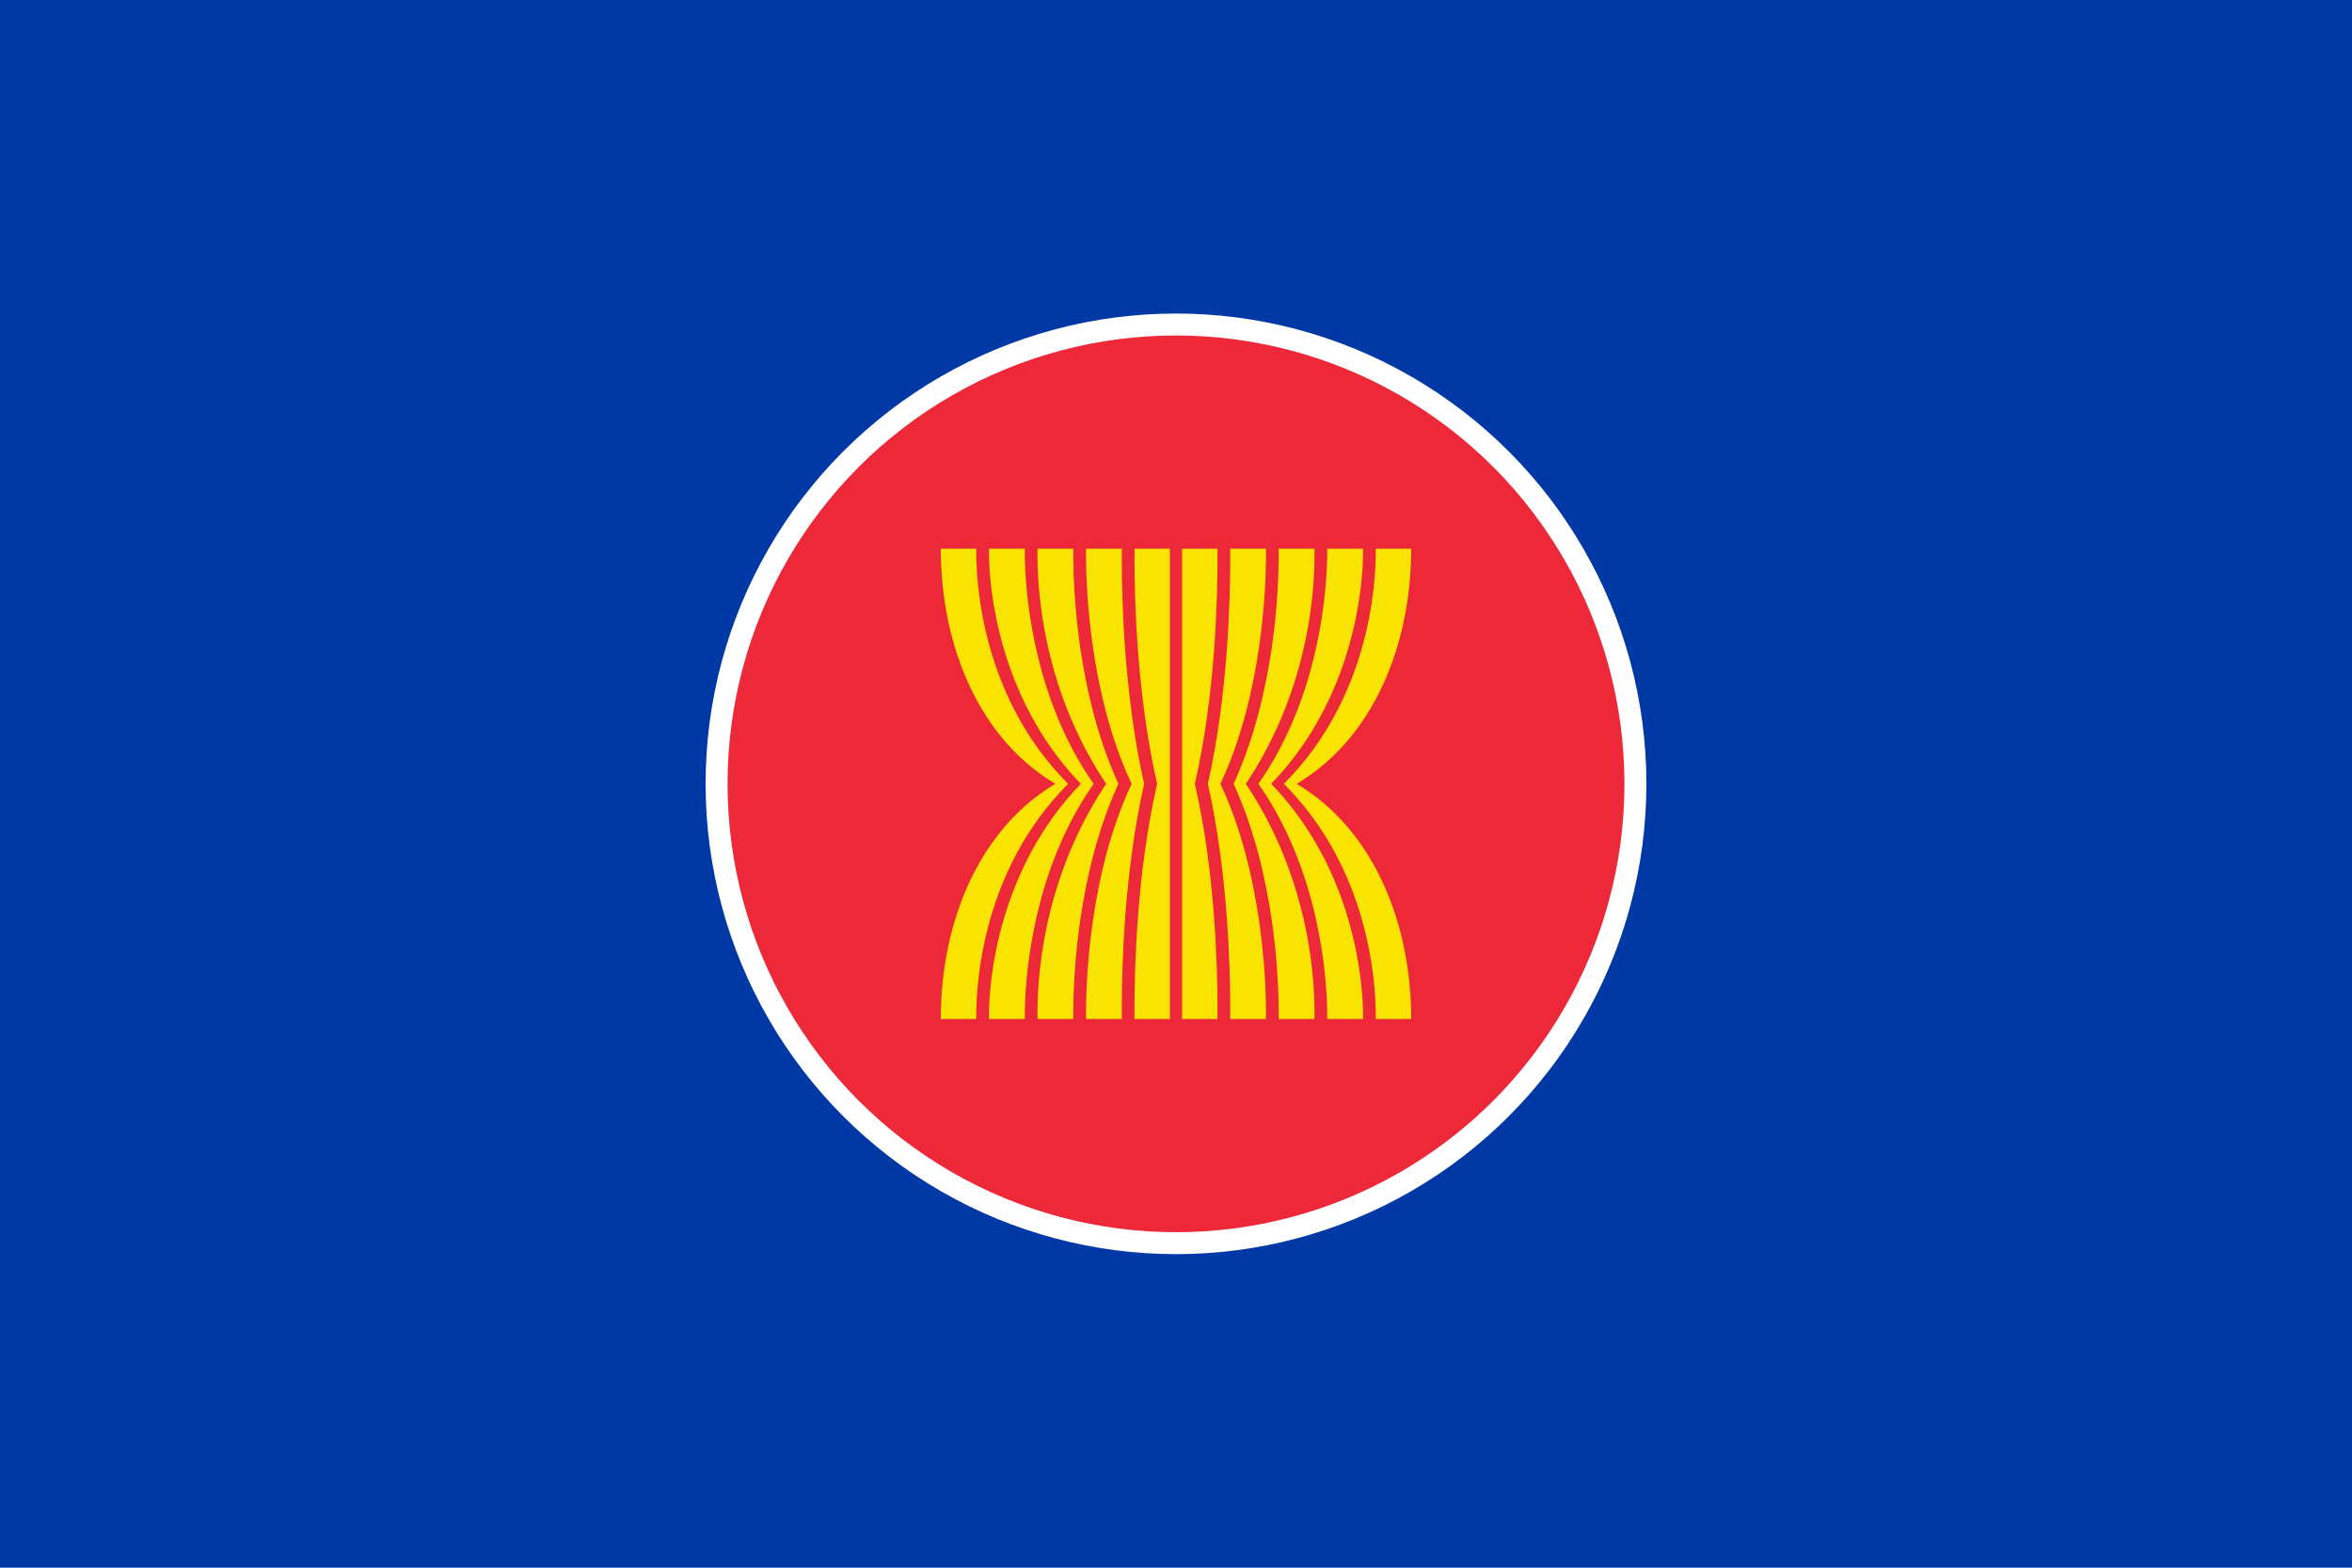
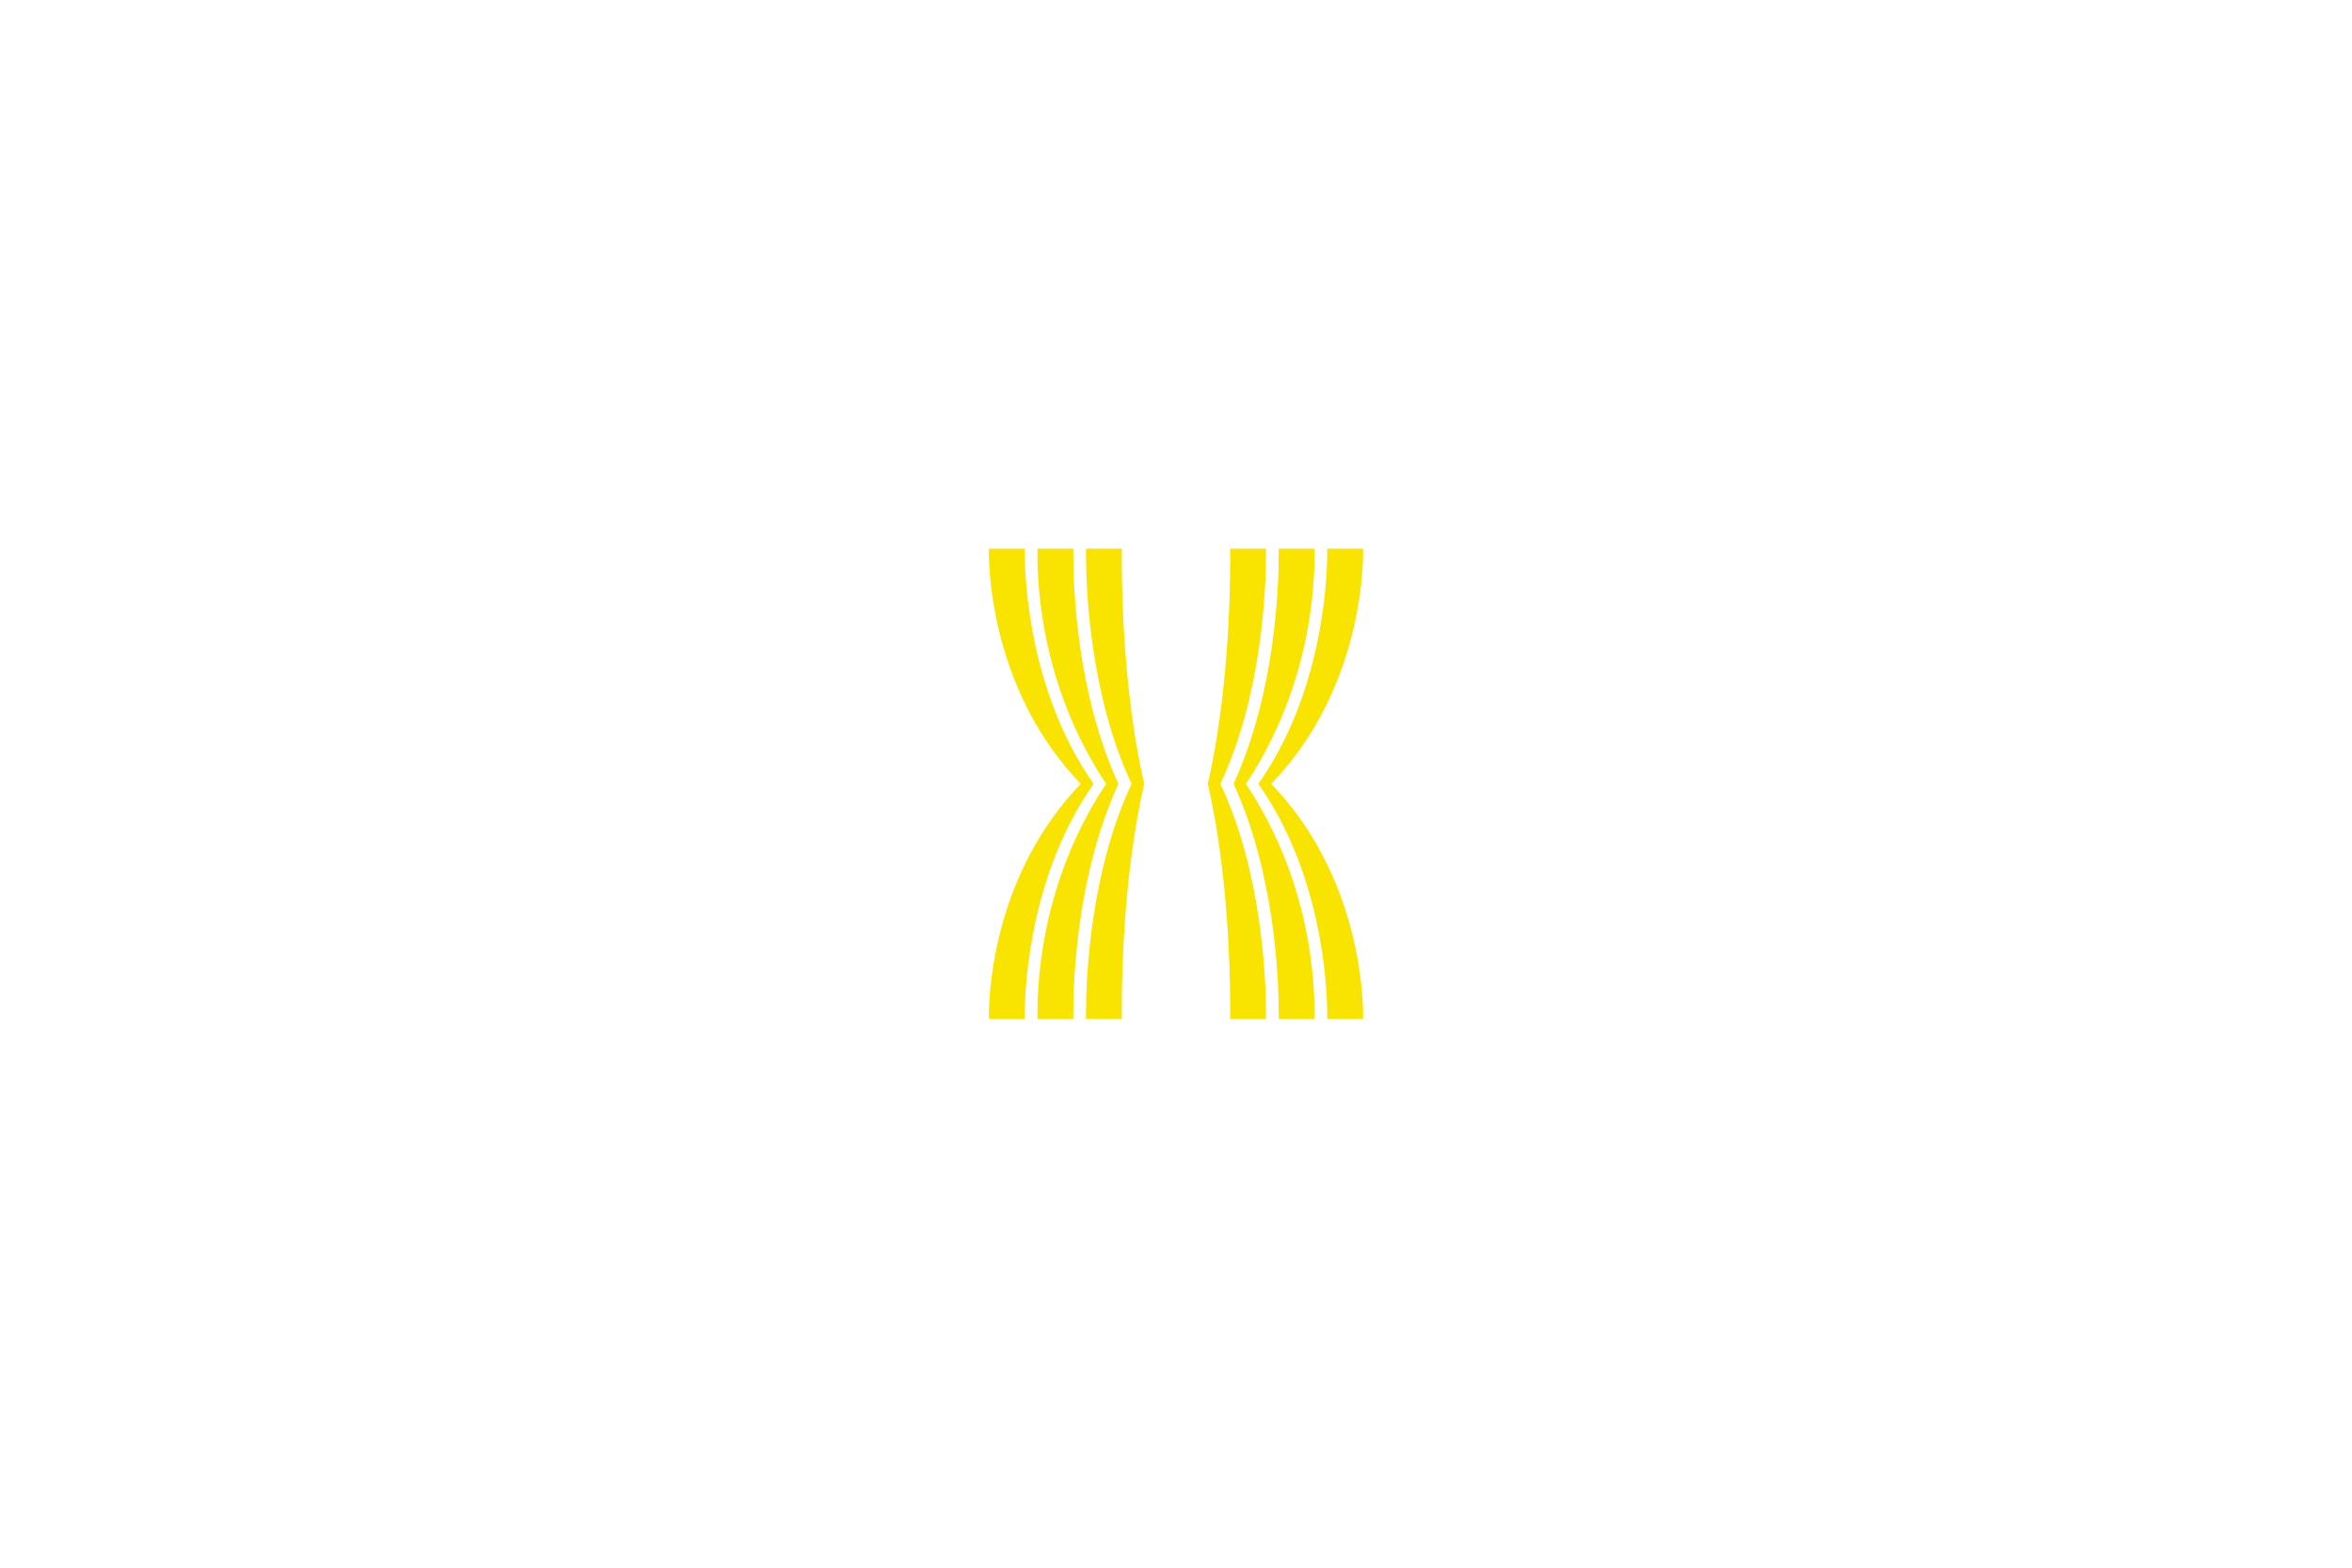
<svg xmlns="http://www.w3.org/2000/svg" xmlns:xlink="http://www.w3.org/1999/xlink" width="150" height="100">
-   <path d="M0 0h150v100H0z" style="fill:#0039a6" />
-   <circle cx="75" cy="50" r="30" fill="#fff" />
-   <circle cx="75" cy="50" r="28.6" fill="#ED2939" />
  <use xlink:href="#a" transform="matrix(-1 0 0 1 150 0)" />
  <g id="a">
-     <path d="M82.697 50C87.627 47.06 90 41.09 90 35h-2.26l.001.21c-.003 2.07-.389 9.31-5.86 14.79 5.471 5.478 5.857 12.718 5.86 14.79l-.002.21H90c0-6.09-2.372-12.06-7.303-15" style="fill:#f9e300" />
    <path d="M86.93 35.21c0-.08 0-.148-.003-.21h-2.283l.001.255c-.002 2.093-.4 9.065-4.39 14.745 3.99 5.681 4.388 12.652 4.39 14.744V65h2.282c.002-.061.003-.131.003-.21.004-2.013-.505-9.246-5.86-14.79 5.355-5.543 5.864-12.778 5.86-14.79" style="fill:#f9e300" />
    <path d="m79.444 50 .141-.195c4.04-6.195 4.257-12.505 4.25-14.55 0-.097-.003-.181-.003-.255H81.55v.36c0 2.178-.227 8.847-2.875 14.64 2.648 5.792 2.875 12.46 2.875 14.639v.36h2.282l.002-.255c.008-2.044-.21-8.355-4.249-14.55" style="fill:#f9e300" />
    <path d="m77.828 50 .027-.055c2.635-5.628 2.888-12.446 2.885-14.584 0-.146 0-.26-.003-.36h-2.283c.004.178.004.413.004.715 0 2.438-.138 8.6-1.426 14.284 1.288 5.682 1.426 11.847 1.426 14.28 0 .305 0 .54-.004.72h2.283c.002-.103.003-.217.003-.361.003-2.139-.25-8.957-2.885-14.586" style="fill:#f9e300" />
-     <path d="m76.2 50 .022-.092c1.284-5.598 1.425-11.776 1.425-14.192 0-.305-.002-.54-.004-.716h-2.252v30h2.252c.002-.176.004-.413.004-.72 0-2.412-.14-8.589-1.425-14.19" style="fill:#f9e300" />
  </g>
</svg>